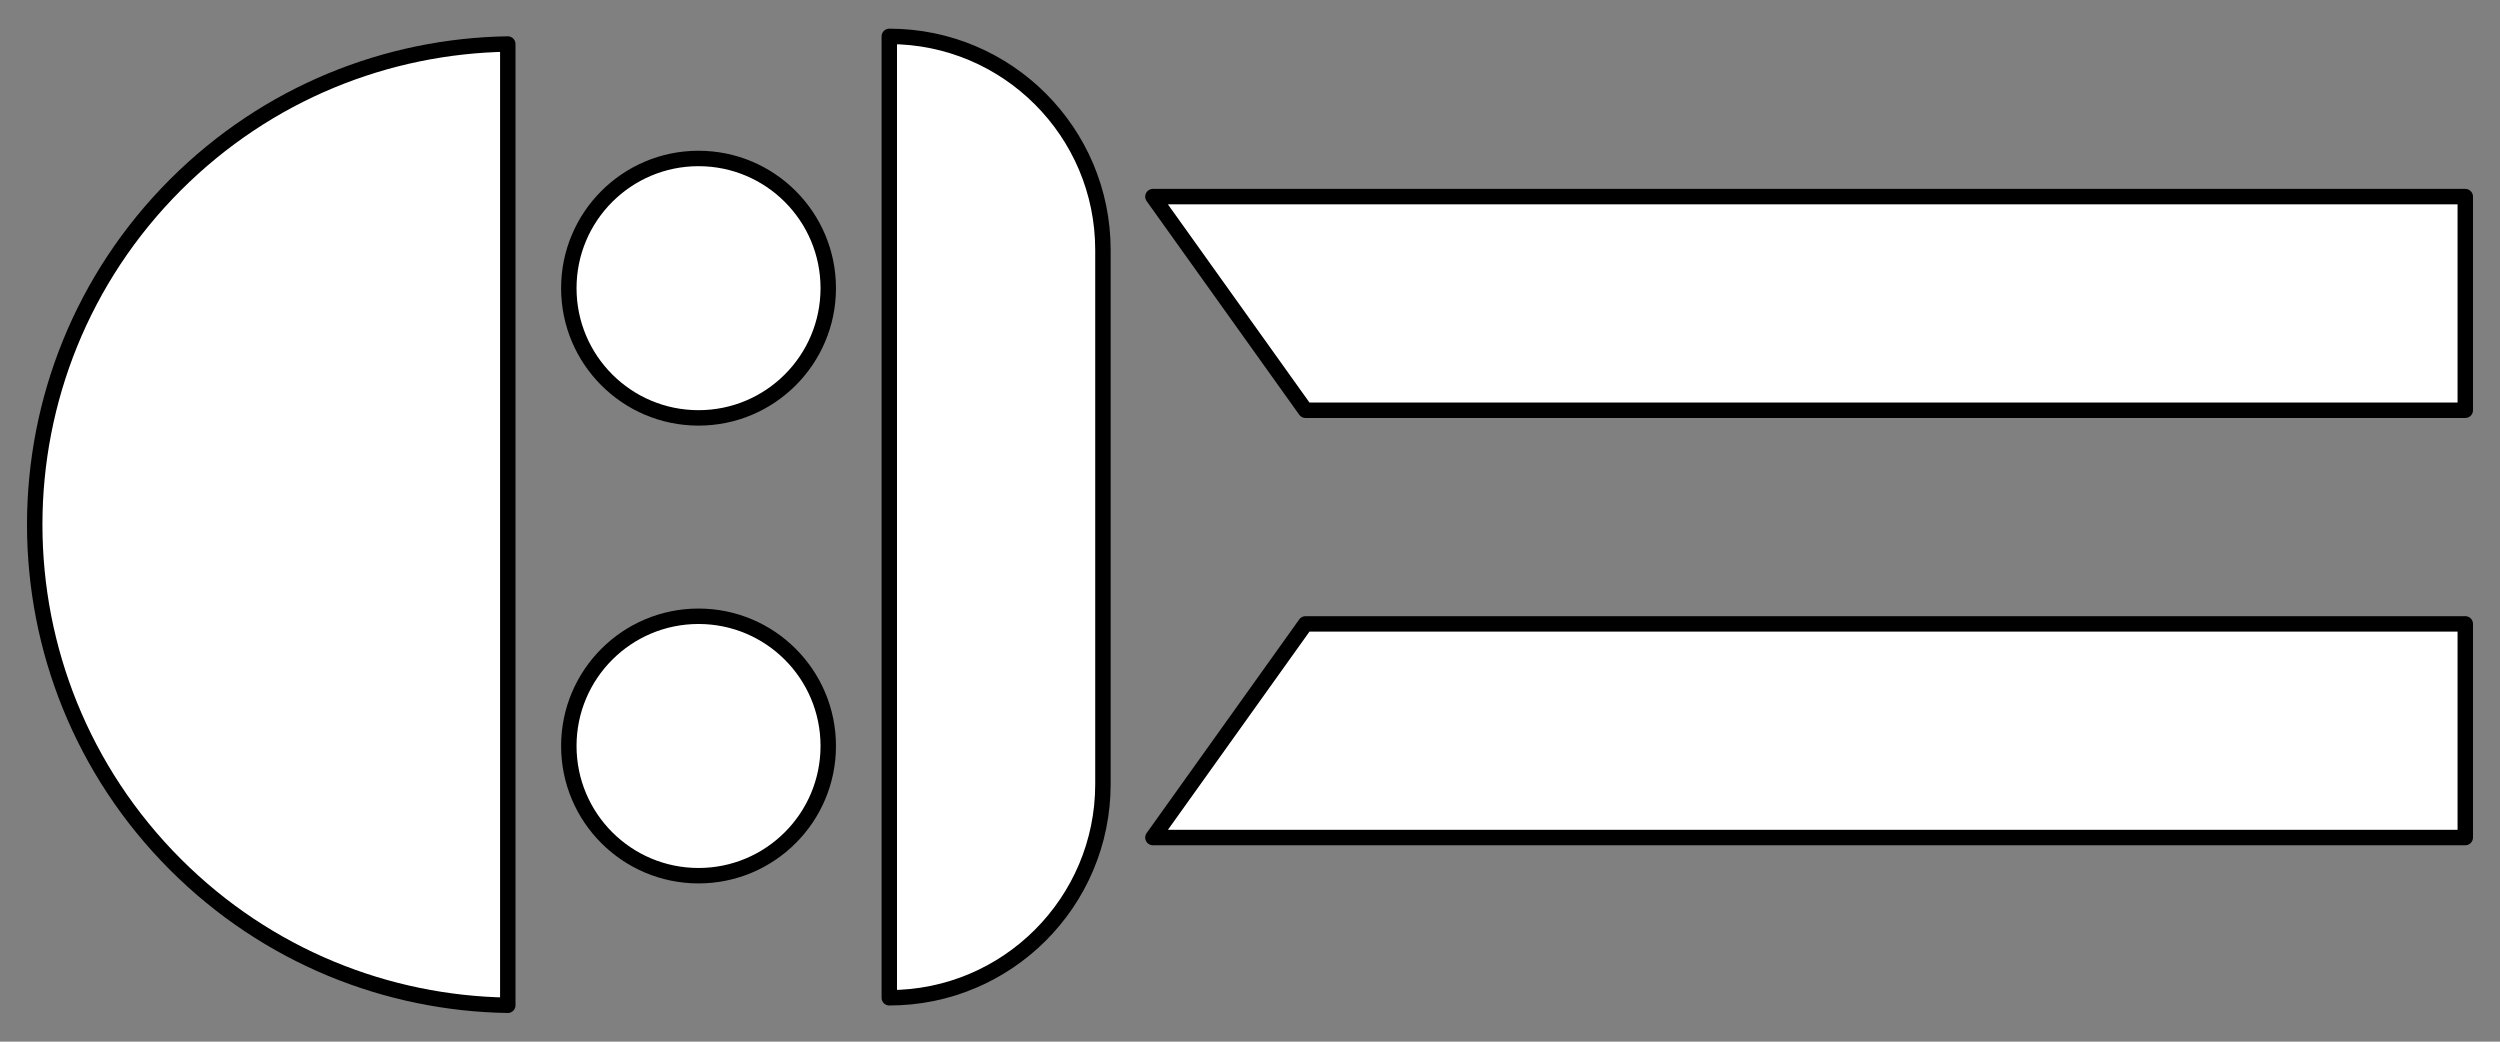
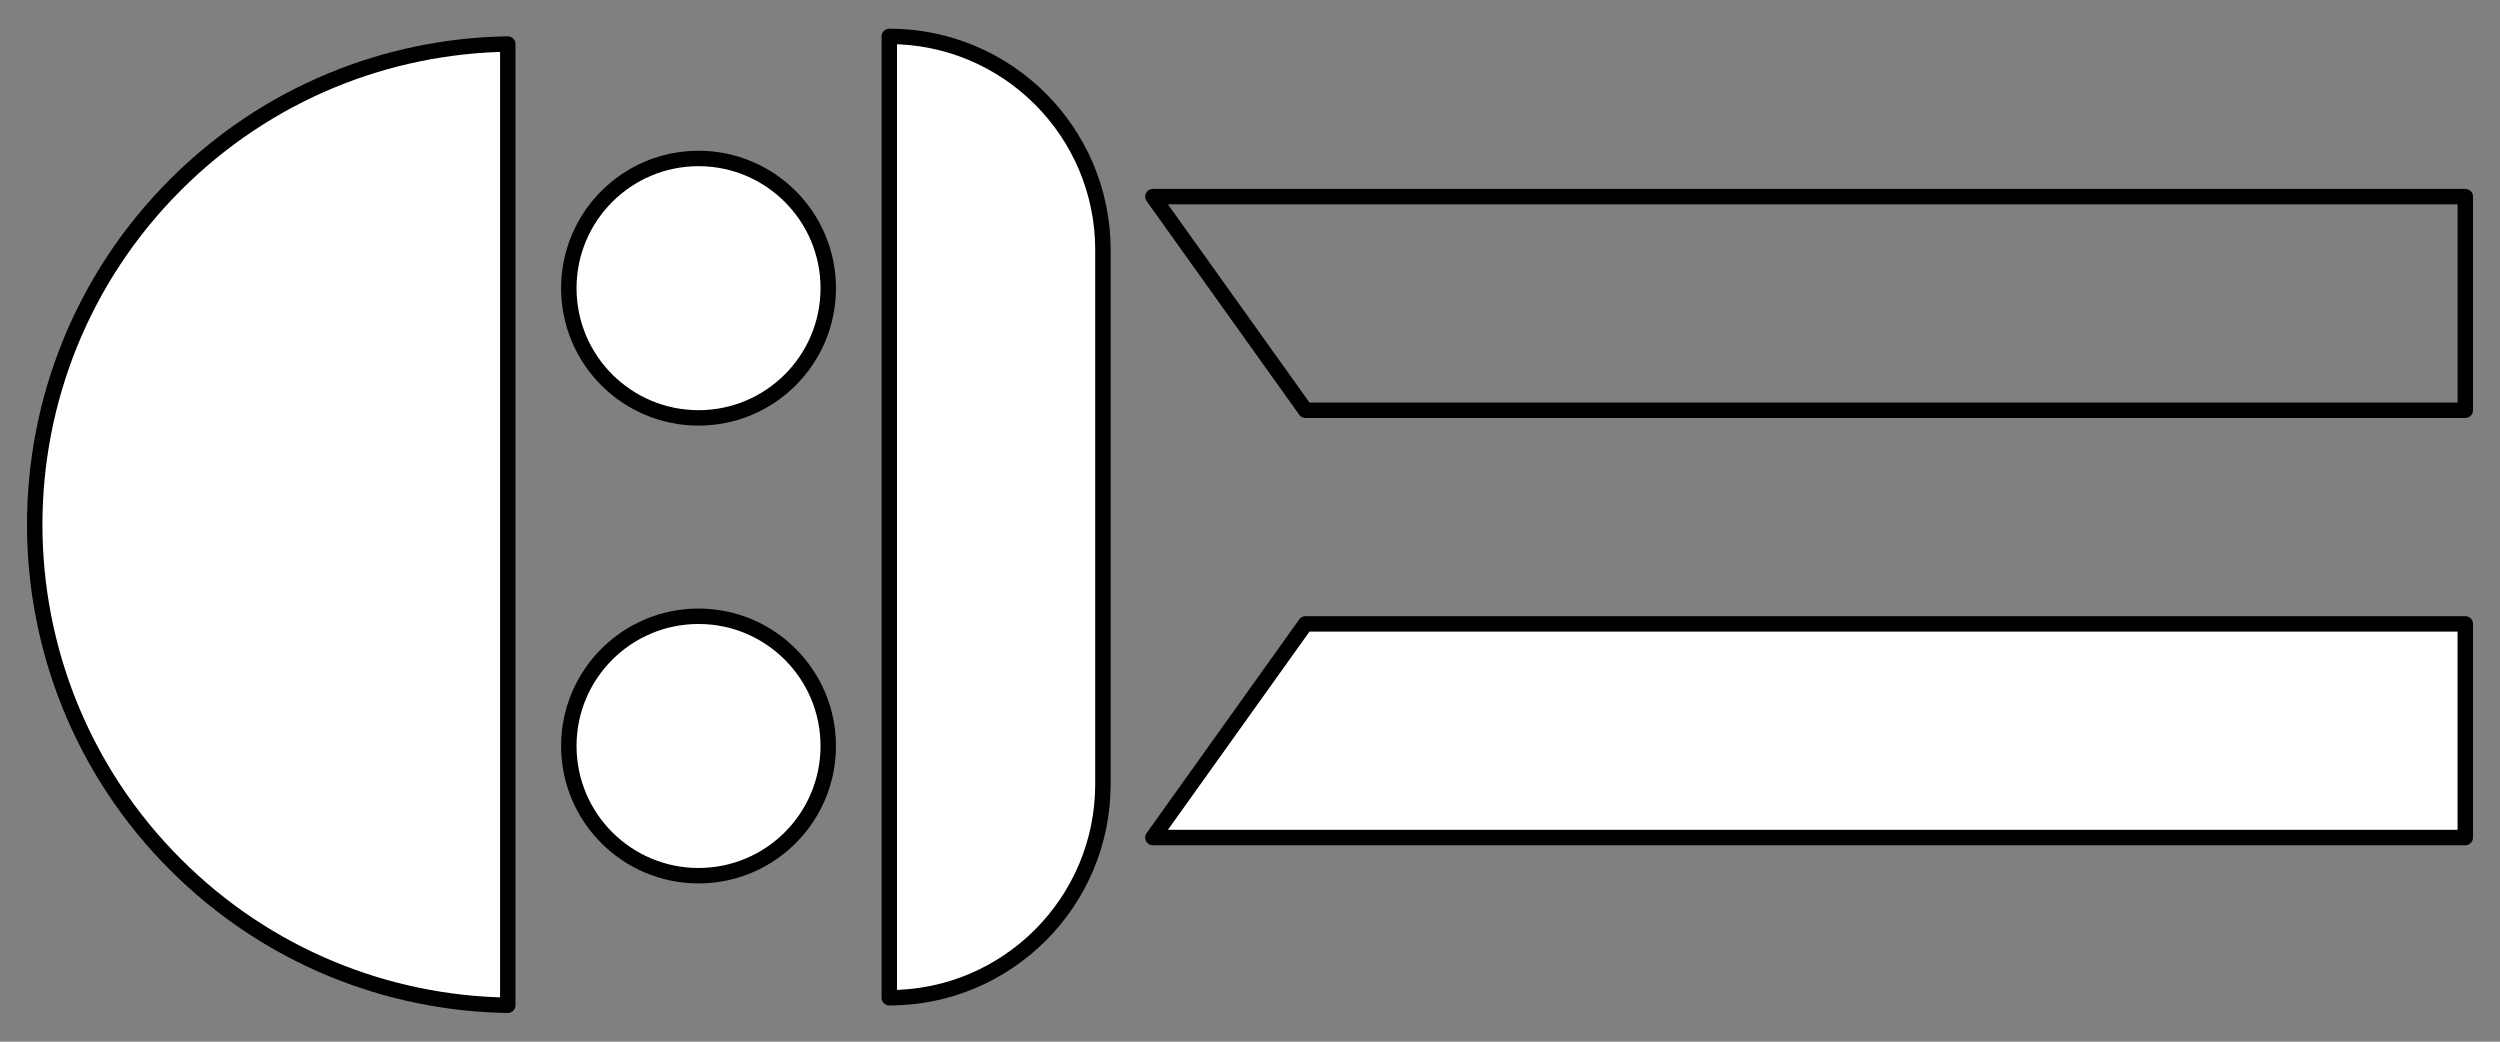
<svg xmlns="http://www.w3.org/2000/svg" version="1.1" viewBox="49.5 67.5 324 135" width="324" height="135">
  <rect x="49.5" y="67.5" width="324" height="135" fill="#808080" stroke="none" />
  <defs>
    <clipPath id="artboard_clip_path">
      <path d="M 49.5 67.5 L 373.5 67.5 L 373.5 202.5 L 49.5 202.5 Z" />
    </clipPath>
  </defs>
  <g id="Penbox_(2)" stroke="none" stroke-opacity="1" fill-opacity="1" stroke-dasharray="none" fill="none">
    <title>Penbox (2)</title>
    <g id="Penbox_(2)_Art" clip-path="url(#artboard_clip_path)">
      <title>Art</title>
      <g id="Group_400">
        <g id="Graphic_406">
          <path d="M 369 148.357 L 218.694 148.357 L 198.917 176.045 L 369 176.045 Z" fill="#FFFFFF" />
          <path d="M 369 148.357 L 218.694 148.357 L 198.917 176.045 L 369 176.045 Z" stroke="black" stroke-linecap="round" stroke-linejoin="round" stroke-width="2" />
        </g>
        <g id="Graphic_405">
-           <path d="M 369 120.669 L 218.694 120.669 L 198.917 92.981 L 369 92.981 Z" fill="#FFFFFF" />
          <path d="M 369 120.669 L 218.694 120.669 L 198.917 92.981 L 369 92.981 Z" stroke="black" stroke-linecap="round" stroke-linejoin="round" stroke-width="2" />
        </g>
        <g id="Graphic_404">
          <path d="M 164.752 196.811 C 180.043 196.811 192.44 184.415 192.44 169.123 L 192.44 99.903 C 192.44 84.612 180.043 72.216 164.752 72.216 Z M 164.752 72.216 Z" fill="#FFFFFF" />
          <path d="M 164.752 196.811 C 180.043 196.811 192.44 184.415 192.44 169.123 L 192.44 99.903 C 192.44 84.612 180.043 72.216 164.752 72.216 Z M 164.752 72.216 Z" stroke="black" stroke-linecap="round" stroke-linejoin="round" stroke-width="2" />
        </g>
        <g id="Graphic_403">
          <circle cx="140.03" cy="164.179" r="16.811" fill="#FFFFFF" />
          <circle cx="140.03" cy="164.179" r="16.811" stroke="black" stroke-linecap="round" stroke-linejoin="round" stroke-width="2" />
        </g>
        <g id="Graphic_402">
          <circle cx="140.03" cy="104.848" r="16.811" fill="#FFFFFF" />
          <circle cx="140.03" cy="104.848" r="16.811" stroke="black" stroke-linecap="round" stroke-linejoin="round" stroke-width="2" />
        </g>
        <g id="Graphic_401">
          <path d="M 115.309 73.204 C 99.697 73.451 84.16 79.53 72.247 91.443 C 60.098 103.592 54.016 119.509 54 135.432 L 54 135.557 C 54.016 151.479 60.098 167.397 72.247 179.546 C 84.16 191.458 99.697 197.538 115.309 197.784 Z" fill="#FFFFFF" />
          <path d="M 115.309 73.204 C 99.697 73.451 84.16 79.53 72.247 91.443 C 60.098 103.592 54.016 119.509 54 135.432 L 54 135.557 C 54.016 151.479 60.098 167.397 72.247 179.546 C 84.16 191.458 99.697 197.538 115.309 197.784 Z" stroke="black" stroke-linecap="round" stroke-linejoin="round" stroke-width="2" />
        </g>
      </g>
    </g>
  </g>
</svg>